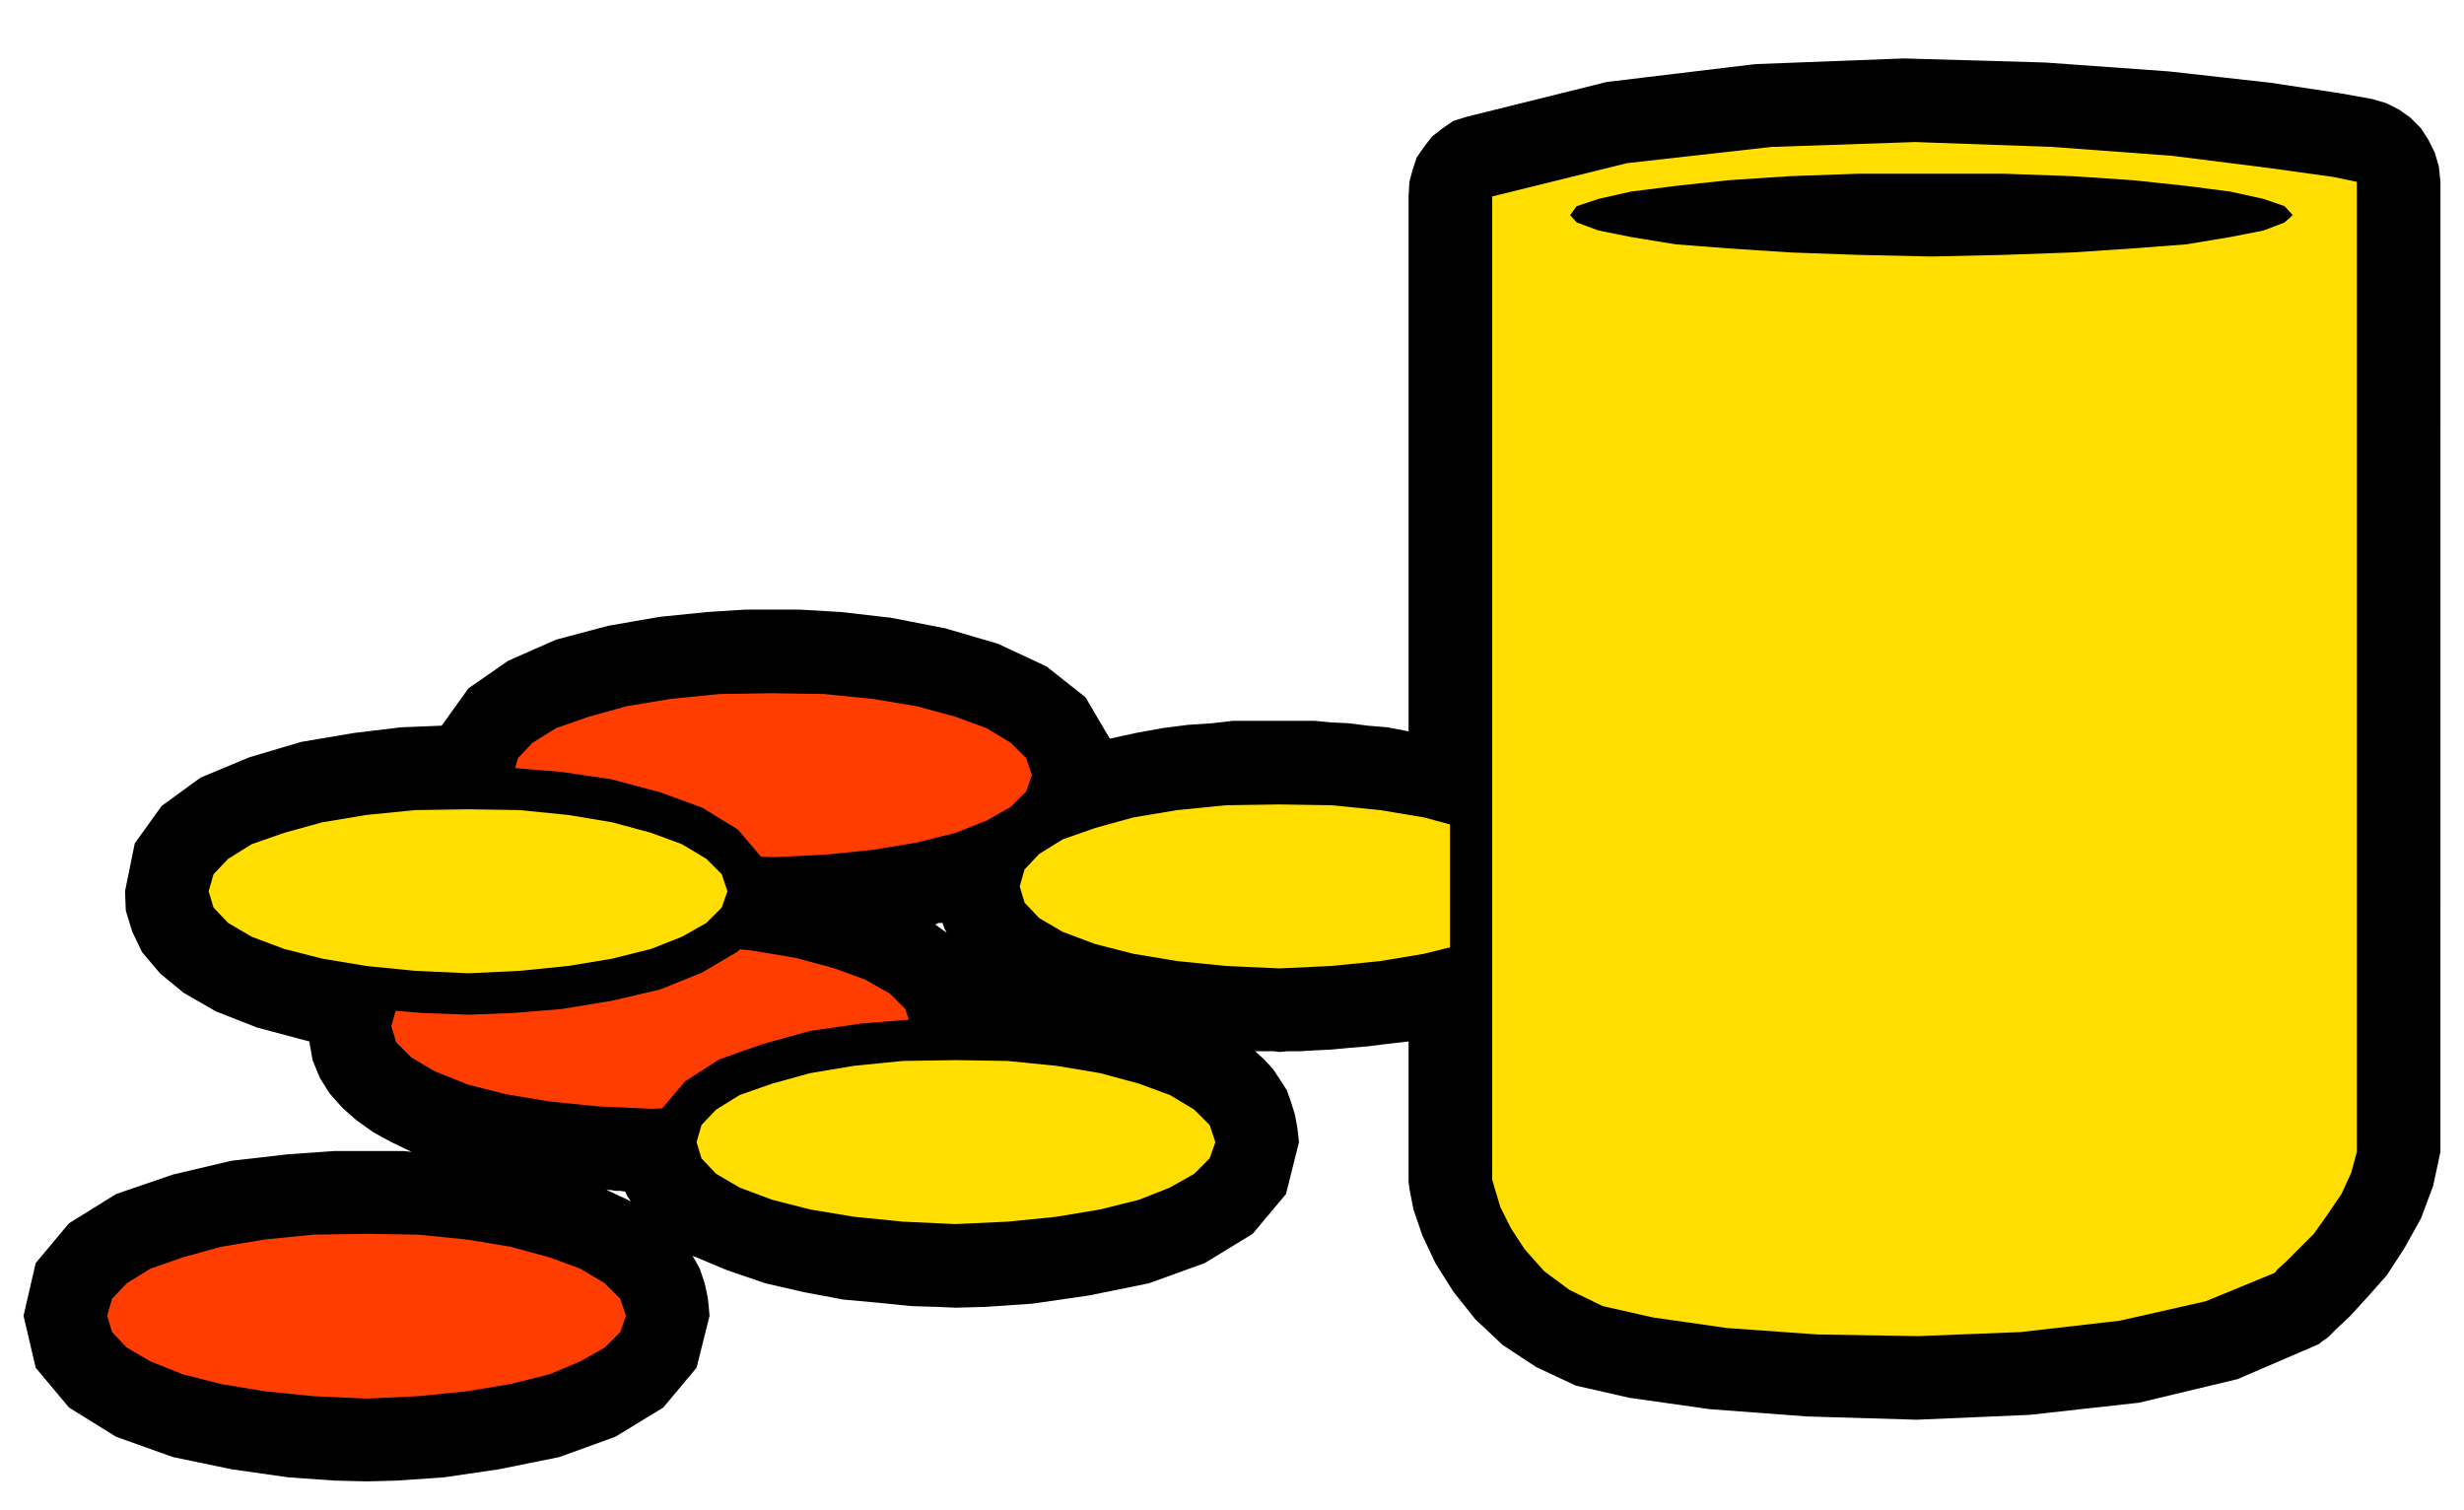
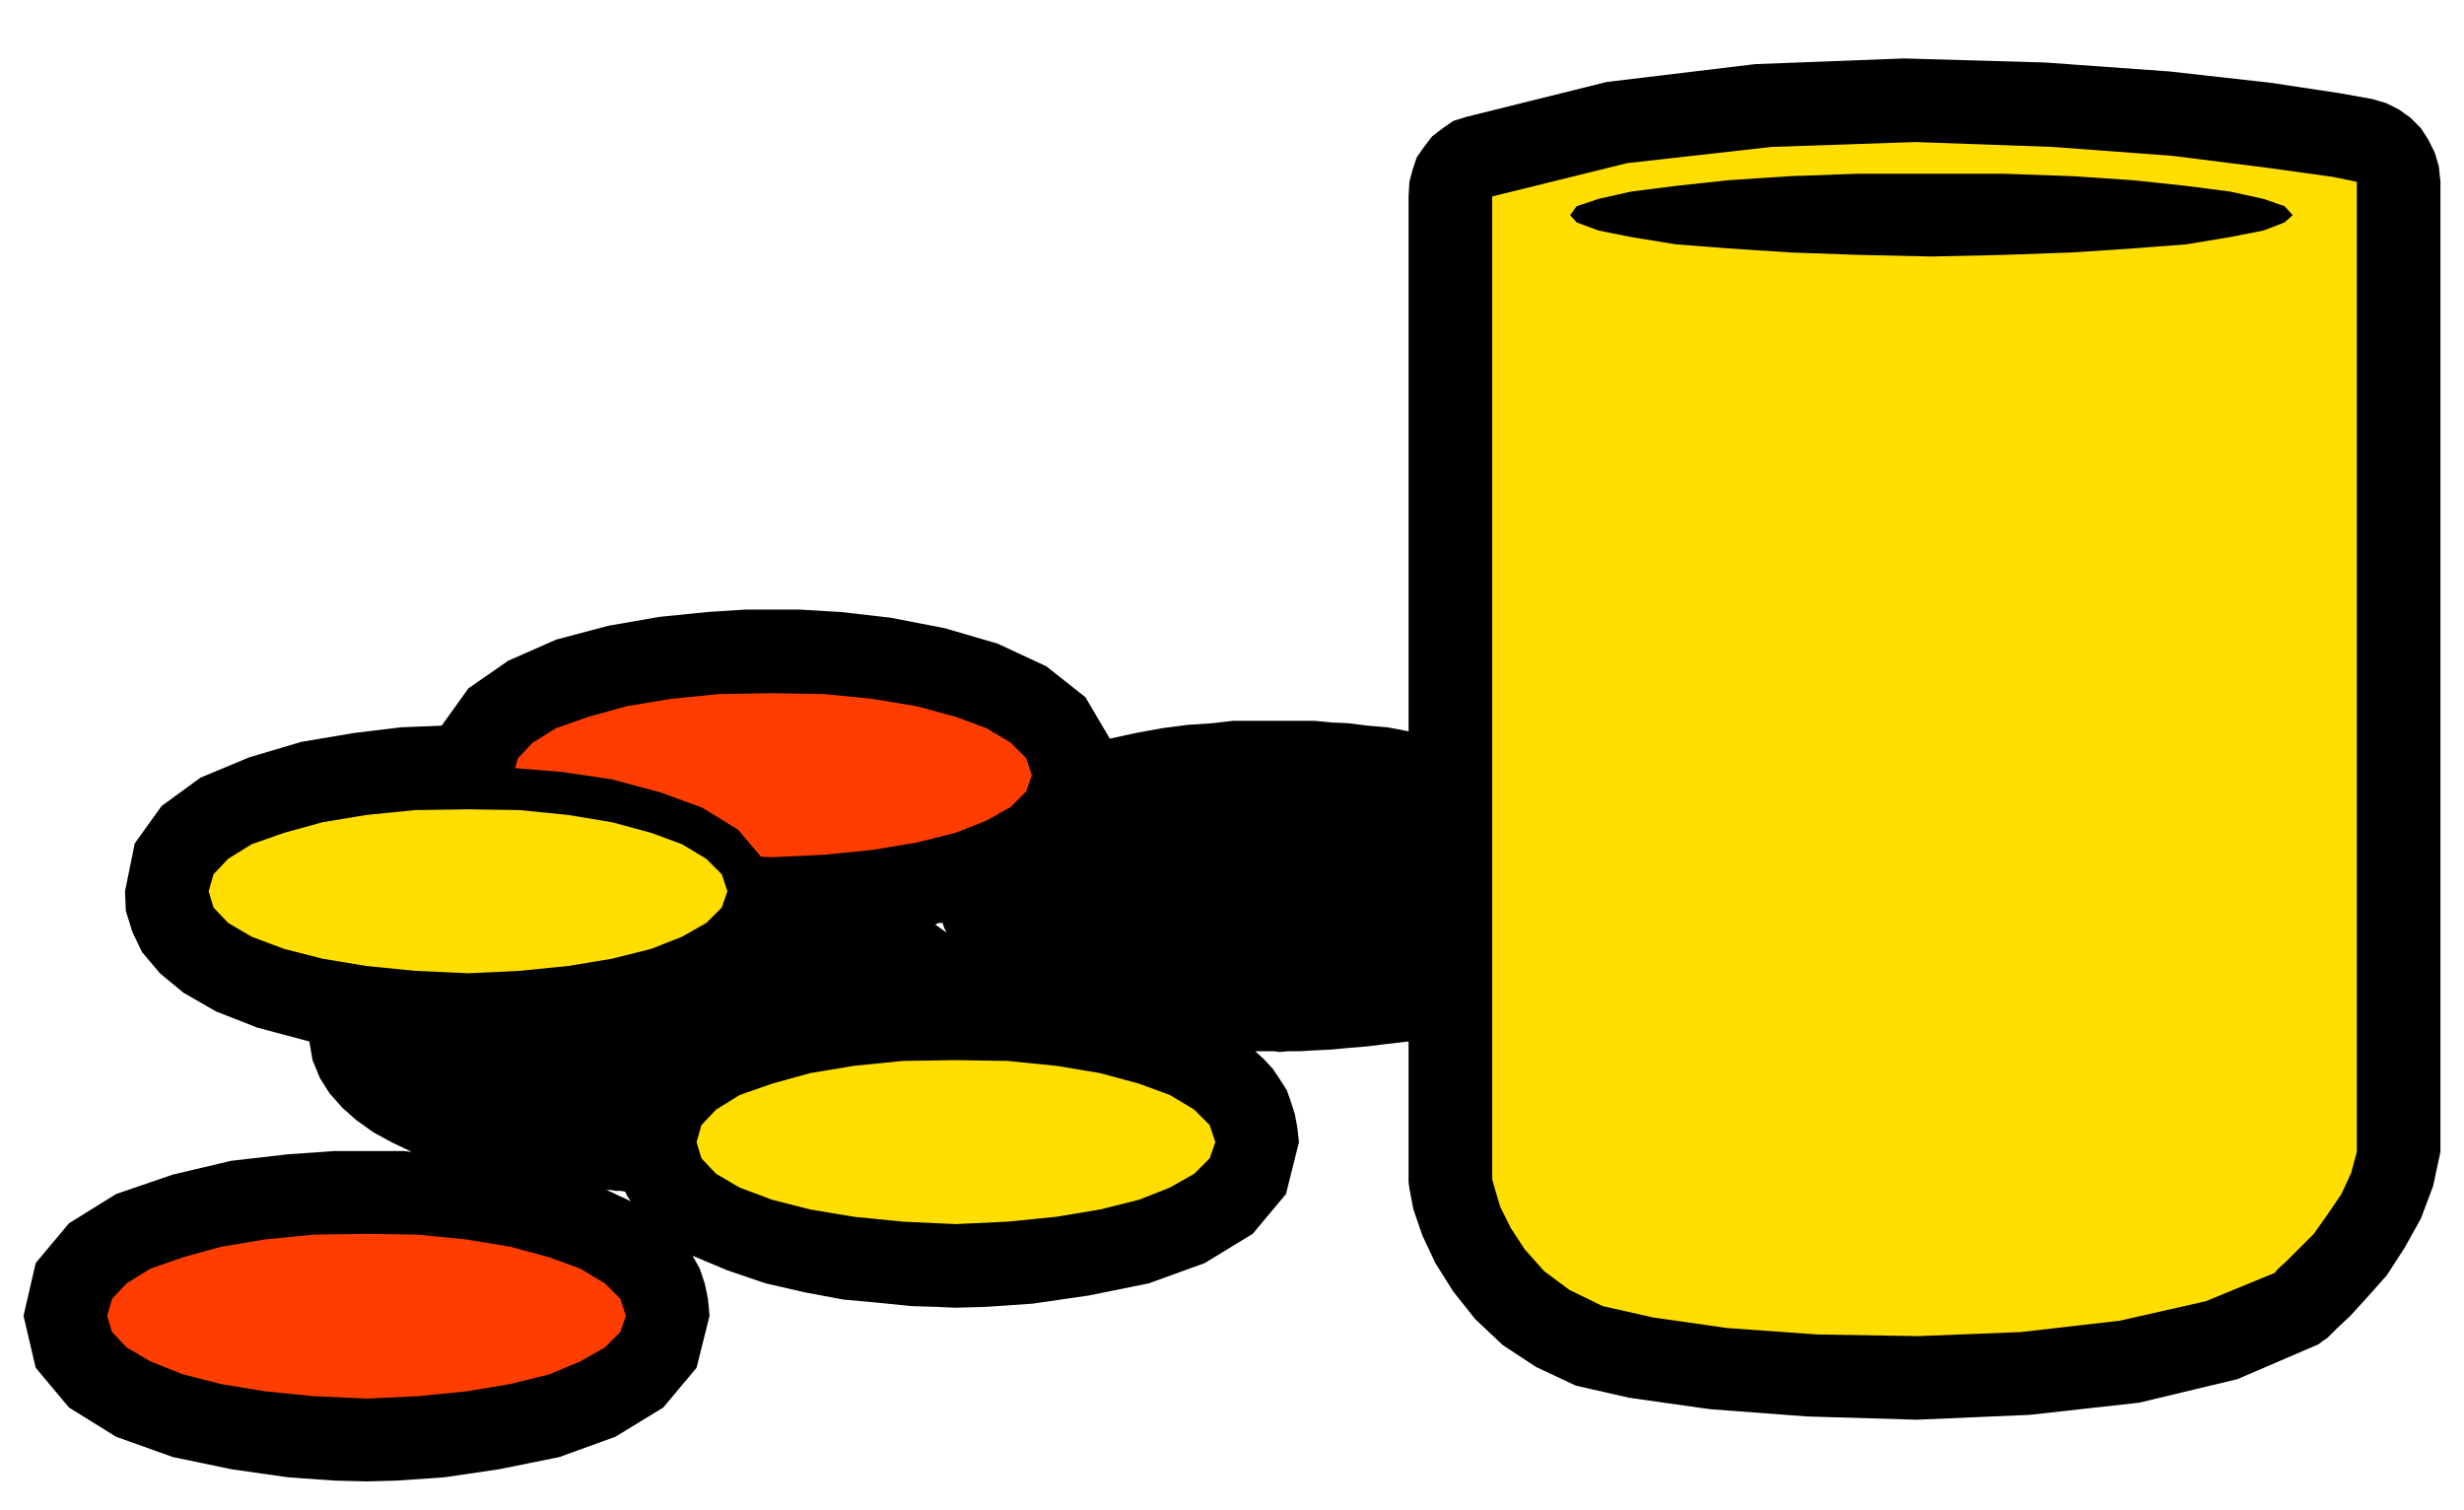
<svg xmlns="http://www.w3.org/2000/svg" fill-rule="evenodd" height="300.515" preserveAspectRatio="none" stroke-linecap="round" viewBox="0 0 3035 1860" width="490.455">
  <style>.brush1{fill:#000}.pen1{stroke:none}.brush2{fill:#ff3d00}.brush3{fill:#ffde00}</style>
  <path class="pen1 brush1" d="m2922 122-39-7-86-13-125-14-153-11-174-5-183 7-183 22-173 43-16 5-13 9-13 10-10 13-9 13-5 15-4 15-1 18v659l-26-5-24-2-24-3-21-1-21-2h-100l-26 3-30 2-31 4-33 6-32 7-30-51-48-38-60-28-65-19-67-13-61-7-51-3h-67l-47 3-59 6-63 11-64 17-59 26-49 34-33 46-50 2-58 7-65 11-64 19-60 25-48 35-33 46-12 59 1 24 8 26 12 25 22 26 29 24 40 23 51 20 64 17 4 23 9 22 12 19 16 18 17 15 21 15 22 12 25 12-10-1h-85l-57 4-70 8-72 17-70 24-58 36-41 49-15 65 15 64 41 49 58 36 70 25 72 15 70 10 57 4 40 1 37-1 58-4 68-10 74-15 69-25 59-36 41-49 16-64-1-11-1-10-2-10-2-9-3-9-3-9-5-9-4-7 43 18 47 16 48 11 48 9 44 4 39 4 32 1 23 1 37-1 58-4 69-10 74-15 69-25 59-36 41-49 16-64-2-18-3-16-5-16-5-14-9-14-8-12-11-12-11-10h23l7 1 11-1h15l17-1 21-1 21-2 24-2 24-3 26-3v173l1 8 5 26 11 32 16 34 22 35 27 34 34 32 41 27 49 23 66 15 99 14 120 9 135 4 139-6 135-15 121-29 100-43 5-4 6-4 11-11 17-16 21-23 24-27 22-34 20-36 15-40 9-42V224l-2-19-5-17-8-16-9-14-13-13-14-10-16-8-17-5zM1166 1149l-7-5-7-5 4-2h5l2 6 3 6zm-396 319 3 6 4 6-8-4-7-3-8-4-7-3h5l6 1h6l6 1z" />
-   <path class="pen1 brush1" d="m431 1264 10-42 28-33 42-27 53-19 59-16 62-9 61-5 57-1 54 1 61 5 61 9 60 16 52 19 44 27 28 33 11 42-11 40-28 34-44 26-52 21-60 15-61 10-61 5-54 2-57-2-61-5-62-10-59-15-53-21-42-26-28-34-10-40z" />
-   <path class="pen1 brush2" d="m803 1366 63-3 60-6 54-9 48-12 38-16 30-17 19-19 7-20-7-21-19-19-30-17-38-14-48-13-54-9-60-6-63-1-66 1-60 6-54 9-47 13-40 14-29 17-19 19-6 21 6 20 19 19 29 17 40 16 47 12 54 9 60 6 66 3z" />
  <path class="pen1 brush1" d="m806 1407 10-42 28-33 42-27 54-19 58-16 62-9 61-5 56-1 55 1 61 5 61 9 60 16 52 19 44 27 28 33 11 42-11 40-28 34-44 26-52 21-60 14-61 10-61 5-55 3-56-3-61-5-62-10-58-14-54-21-42-26-28-34-10-40z" />
  <path class="pen1 brush3" d="m1177 1508 64-3 60-6 54-9 48-12 38-15 30-17 19-19 7-20-7-21-19-19-30-18-38-14-48-13-54-9-60-6-64-1-65 1-60 6-54 9-47 13-40 14-29 18-18 19-6 21 6 20 18 19 29 17 40 15 47 12 54 9 60 6 65 3z" />
  <path class="pen1 brush1" d="m951 1108-56-3-61-5-62-10-58-14-54-21-42-26-28-34-10-40 10-42 28-33 42-27 54-19 58-16 62-9 61-5 56-1 55 1 61 5 61 9 60 16 52 19 44 27 28 33 11 42-11 40-28 34-44 26-52 21-60 14-61 10-61 5-55 3z" />
  <path class="pen1 brush2" d="m951 1056-65-3-60-6-54-9-47-12-40-15-29-17-18-19-6-20 6-21 18-19 29-18 40-14 47-13 54-9 60-6 65-1 64 1 60 6 54 9 48 13 38 14 30 18 19 19 7 21-7 20-19 19-30 17-38 15-48 12-54 9-60 6-64 3z" />
-   <path class="pen1 brush1" d="m452 1774-56-2-61-5-62-10-59-15-53-21-42-26-28-34-10-40 10-42 28-33 42-27 53-19 59-16 62-9 61-5 56-1 54 1 61 5 61 9 60 16 52 19 44 27 28 33 11 42-11 40-28 34-44 26-52 21-60 15-61 10-61 5-54 2z" />
  <path class="pen1 brush2" d="m452 1723-66-3-60-6-54-9-47-12-40-16-29-17-18-19-6-20 6-21 18-19 29-18 40-14 47-13 54-9 60-6 66-1 63 1 60 6 54 9 48 13 38 14 30 18 19 19 7 21-7 20-19 19-30 17-38 16-48 12-54 9-60 6-63 3z" />
  <path class="pen1 brush1" d="m577 1250-56-2-61-5-62-10-59-14-54-21-42-26-28-34-10-40 10-43 28-33 42-27 54-19 59-16 62-9 61-5 56-1 54 1 61 5 61 9 60 16 52 19 44 27 28 33 11 43-11 40-28 34-44 26-52 21-60 14-61 10-61 5-54 2z" />
  <path class="pen1 brush3" d="m577 1199-66-3-60-6-54-9-47-12-40-15-29-17-18-19-6-20 6-21 18-19 29-18 40-14 47-13 54-9 60-6 66-1 63 1 60 6 54 9 48 13 38 14 30 18 19 19 7 21-7 20-19 19-30 17-38 15-48 12-54 9-60 6-63 3z" />
  <path class="pen1 brush1" d="m1576 1244-56-2-61-5-62-10-59-14-53-21-42-26-28-34-10-40 10-42 28-33 42-27 53-20 59-16 62-9 61-5 56-1 54 1 61 5 62 9 60 16 52 20 43 27 28 33 11 42-11 40-28 34-43 26-52 21-60 14-62 10-61 5-54 2z" />
-   <path class="pen1 brush3" d="m1576 1193-66-3-60-6-54-9-47-12-40-15-29-17-18-19-6-20 6-21 18-19 29-18 40-14 47-13 54-9 60-6 66-1 64 1 60 6 54 9 48 13 38 14 30 18 19 19 7 21-7 20-19 19-30 17-38 15-48 12-54 9-60 6-64 3z" />
-   <path class="pen1 brush1" d="M2955 224v1195l-8 34-13 33-19 31-19 28-21 23-19 19-14 13-8 8-3 1-2 2-94 40-114 27-130 14-132 6-130-4-115-9-94-13-62-14-50-24-39-29-31-33-21-32-15-32-9-25-5-19-1-7-1-4V233l2-8 3-8 5-6 4-7 7-5 6-5 9-2 168-42 180-21 178-7 170 6 150 11 123 14 84 13 37 7 8 2 8 4 7 5 7 7 5 6 4 9 2 8 2 10z" />
  <path class="pen1 brush3" d="M1838 242v1211l4 14 6 20 13 26 17 26 24 27 31 23 41 20 62 14 91 13 112 8 124 2 126-5 122-14 106-24 85-35 3-4 11-10 15-15 19-19 17-24 17-25 12-26 7-26V224l-29-6-79-11-119-15-148-11-169-6-177 6-178 20-166 41z" />
  <path class="pen1 brush1" d="m2379 316 89-2 84-3 75-5 66-5 54-9 41-8 26-10 10-9-10-11-26-9-41-9-54-7-66-7-75-5-84-3h-179l-84 3-76 5-65 7-55 7-40 9-27 9-8 11 8 9 27 10 40 8 55 9 65 5 76 5 84 3 90 2z" />
</svg>